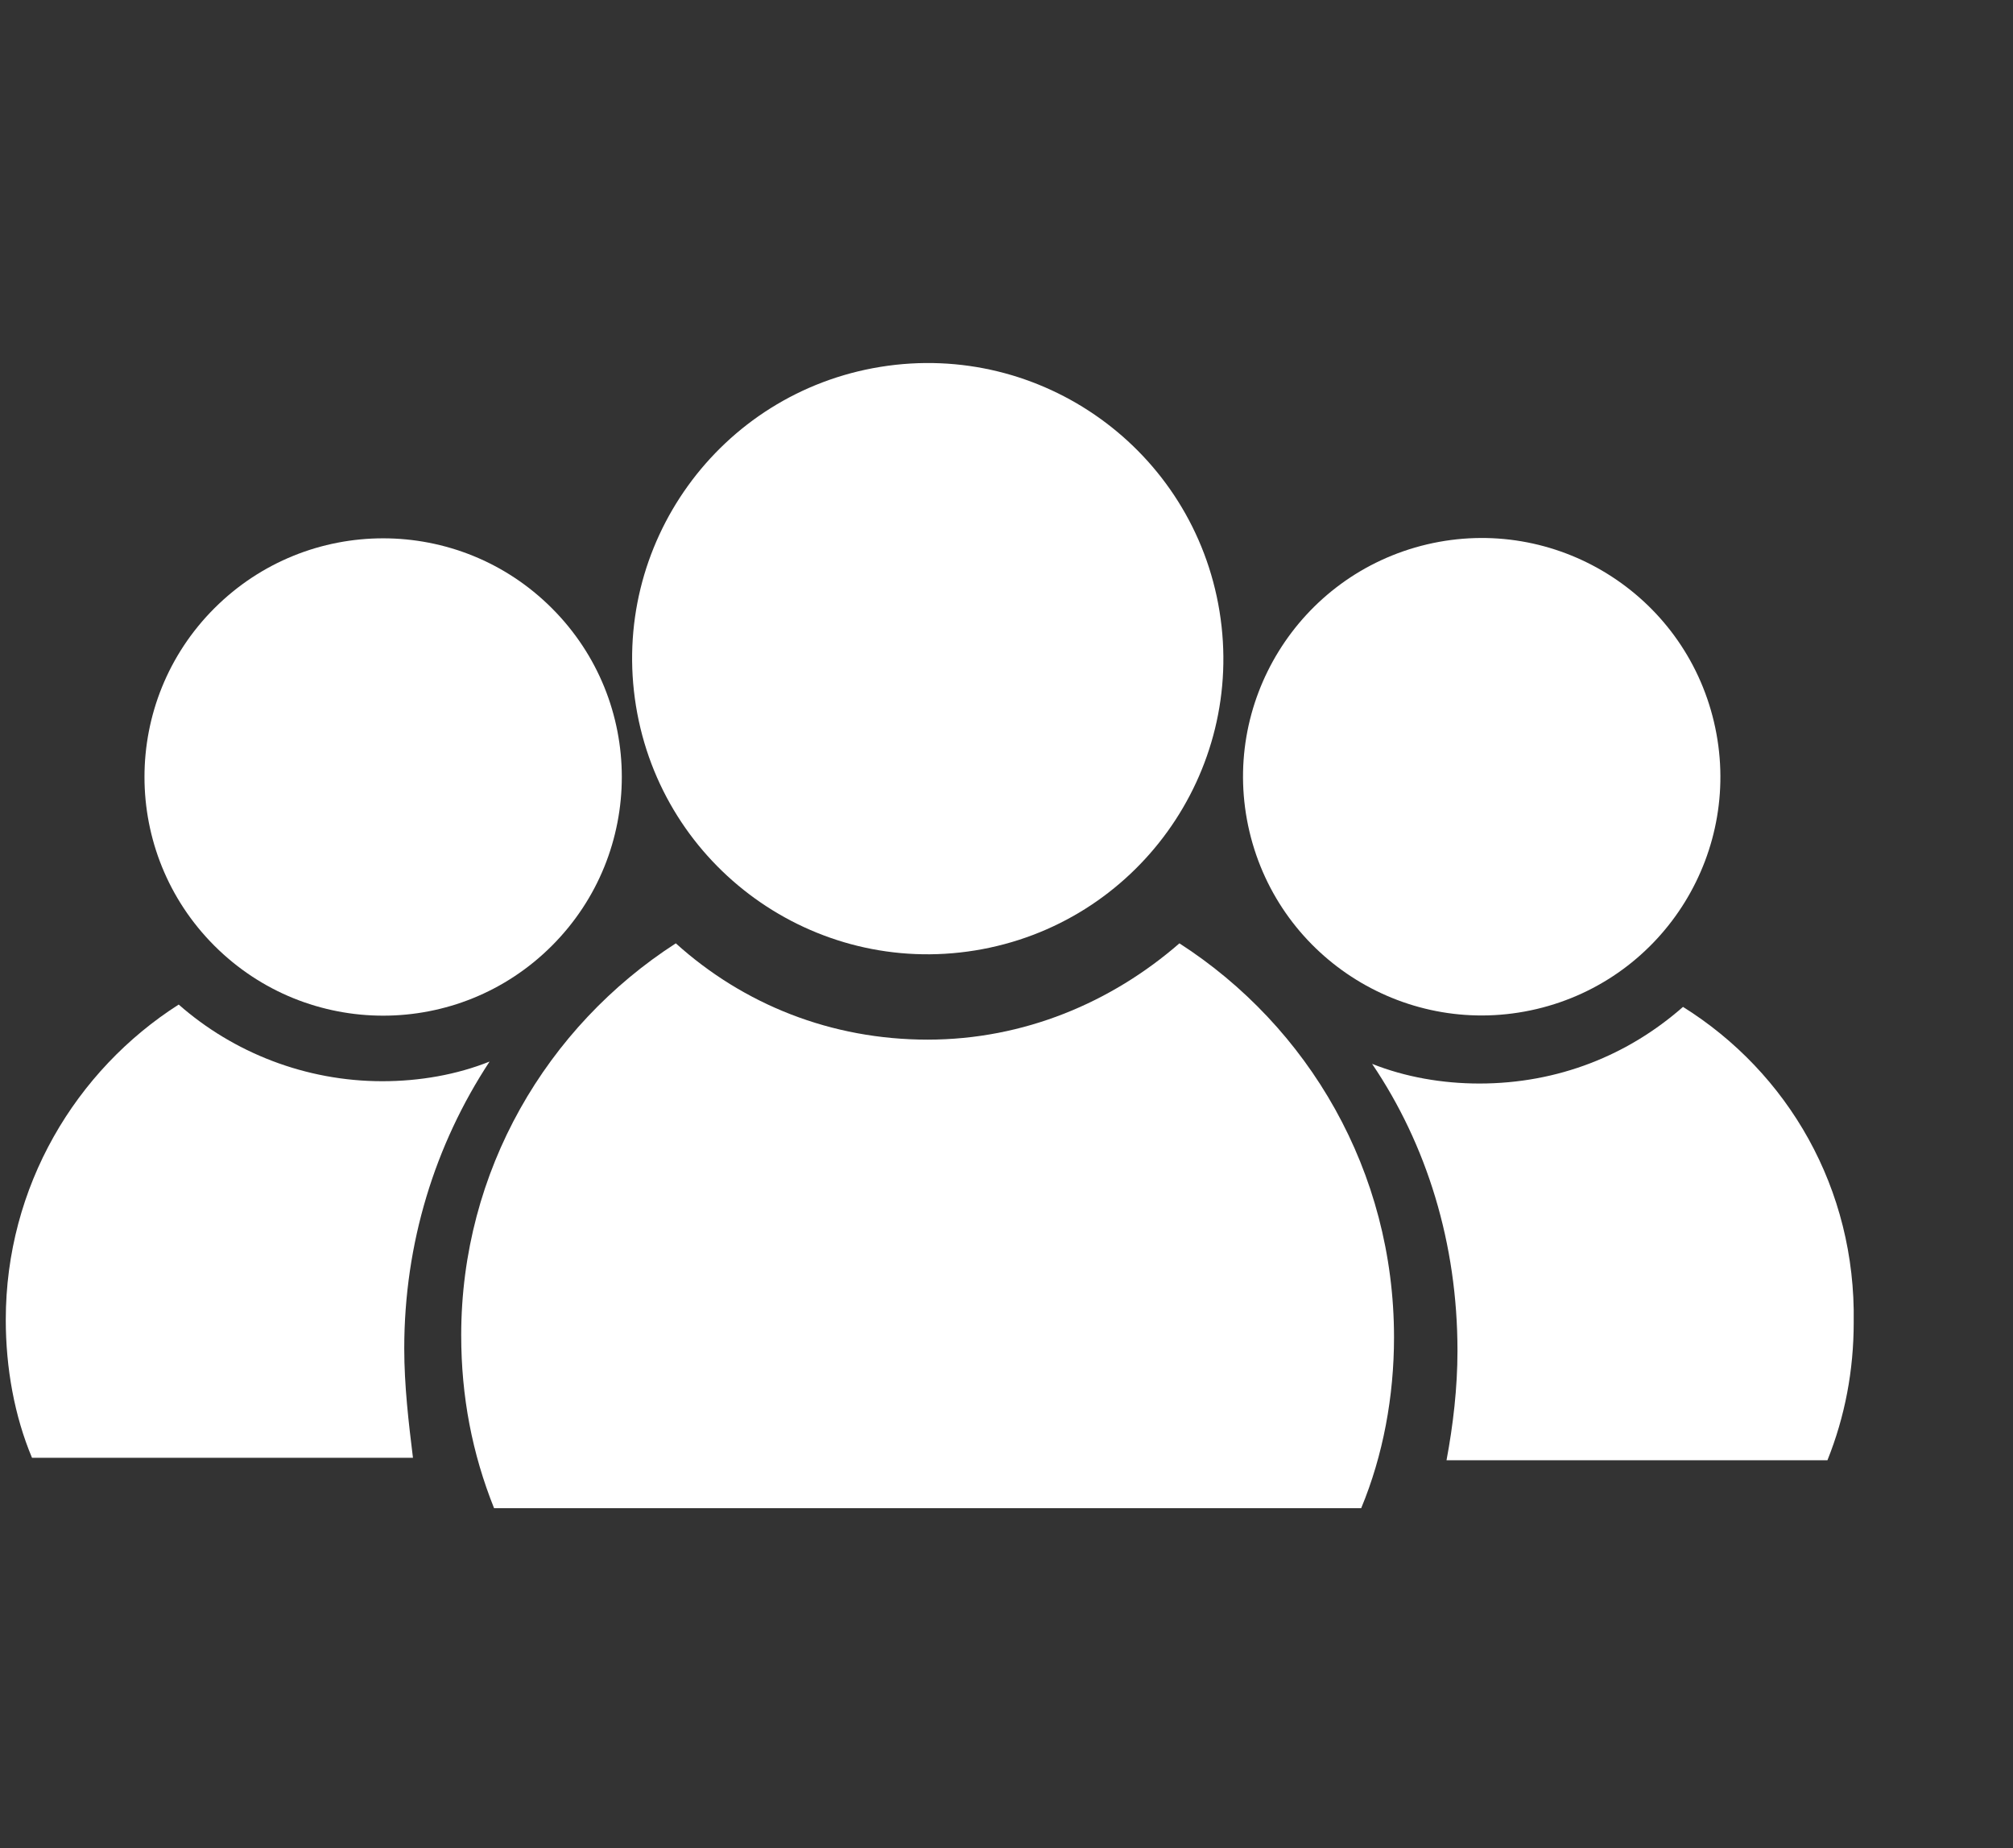
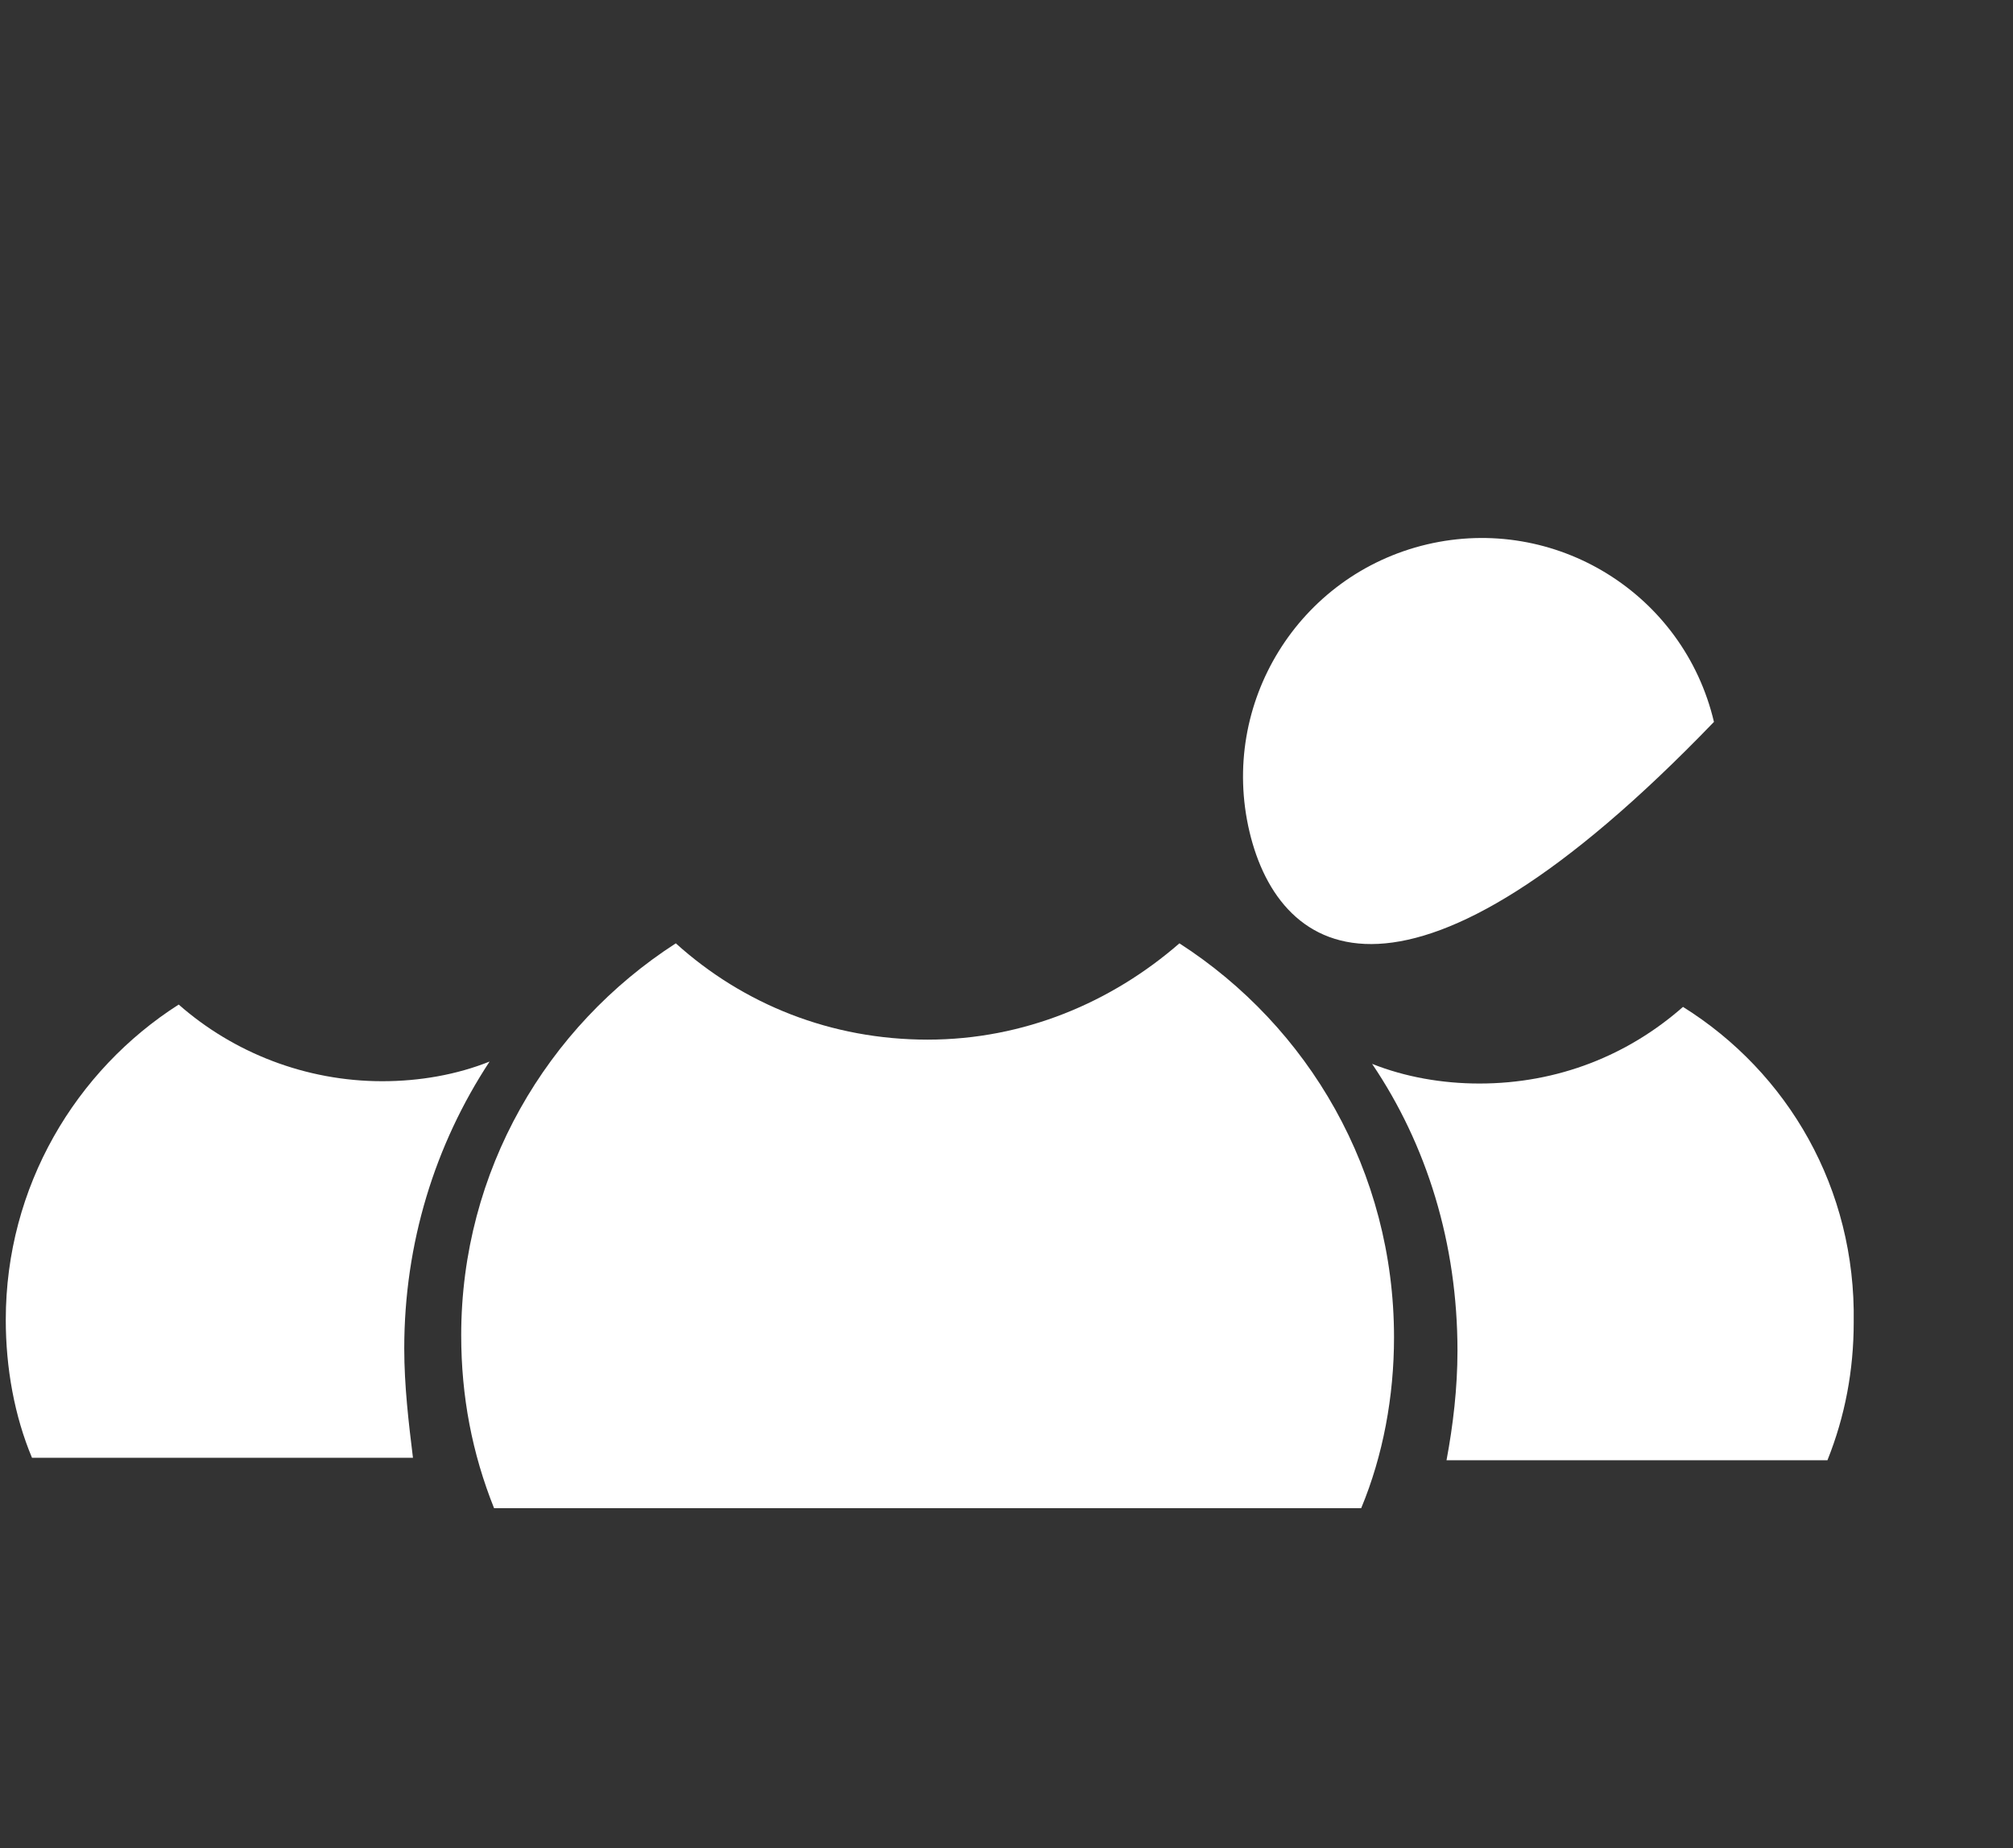
<svg xmlns="http://www.w3.org/2000/svg" width="61" height="56" viewBox="0 0 61 56" fill="none">
  <rect x="0" y="0" width="61" height="56" fill="#333333" stroke="none" />
-   <path d="M36.955 18.524C37.748 23.407 34.431 28.007 29.548 28.8C24.665 29.593 20.065 26.276 19.272 21.393C18.479 16.51 21.796 11.909 26.679 11.117C31.562 10.326 36.162 13.641 36.955 18.524Z" fill="white" />
  <path d="M35.74 28.585C33.682 30.376 31.028 31.503 28.11 31.503C25.191 31.503 22.537 30.441 20.479 28.585C16.566 31.107 13.976 35.484 13.976 40.46C13.976 42.319 14.308 44.042 14.972 45.701H41.248C41.911 44.109 42.243 42.316 42.243 40.525C42.243 35.487 39.653 31.107 35.74 28.585Z" fill="white" />
-   <path d="M51.938 21.875C52.856 25.763 50.451 29.658 46.563 30.576C42.675 31.493 38.78 29.085 37.862 25.198C36.945 21.31 39.353 17.417 43.238 16.497C47.126 15.58 51.021 17.987 51.938 21.875Z" fill="white" />
+   <path d="M51.938 21.875C42.675 31.493 38.78 29.085 37.862 25.198C36.945 21.31 39.353 17.417 43.238 16.497C47.126 15.58 51.021 17.987 51.938 21.875Z" fill="white" />
  <path d="M51 30.511C49.342 31.97 47.219 32.833 44.829 32.833C43.702 32.833 42.574 32.634 41.579 32.237C43.238 34.691 44.166 37.677 44.166 40.93C44.166 42.058 44.033 43.185 43.834 44.248H55.377C55.909 42.921 56.173 41.526 56.173 40.067C56.24 36.019 54.186 32.502 51 30.511Z" fill="white" />
-   <path d="M16.724 18.431C19.549 21.253 19.549 25.833 16.724 28.658C13.901 31.483 9.322 31.483 6.497 28.658C3.672 25.833 3.672 21.254 6.497 18.431C9.322 15.606 13.901 15.606 16.724 18.431Z" fill="white" />
  <path d="M12.25 40.86C12.25 37.674 13.178 34.689 14.836 32.167C13.841 32.566 12.714 32.763 11.586 32.763C9.264 32.763 7.074 31.9 5.415 30.44C2.297 32.431 0.175 35.948 0.175 39.993C0.175 41.453 0.439 42.912 0.97 44.174H12.514C12.384 43.117 12.25 41.99 12.25 40.86Z" fill="white" />
</svg>